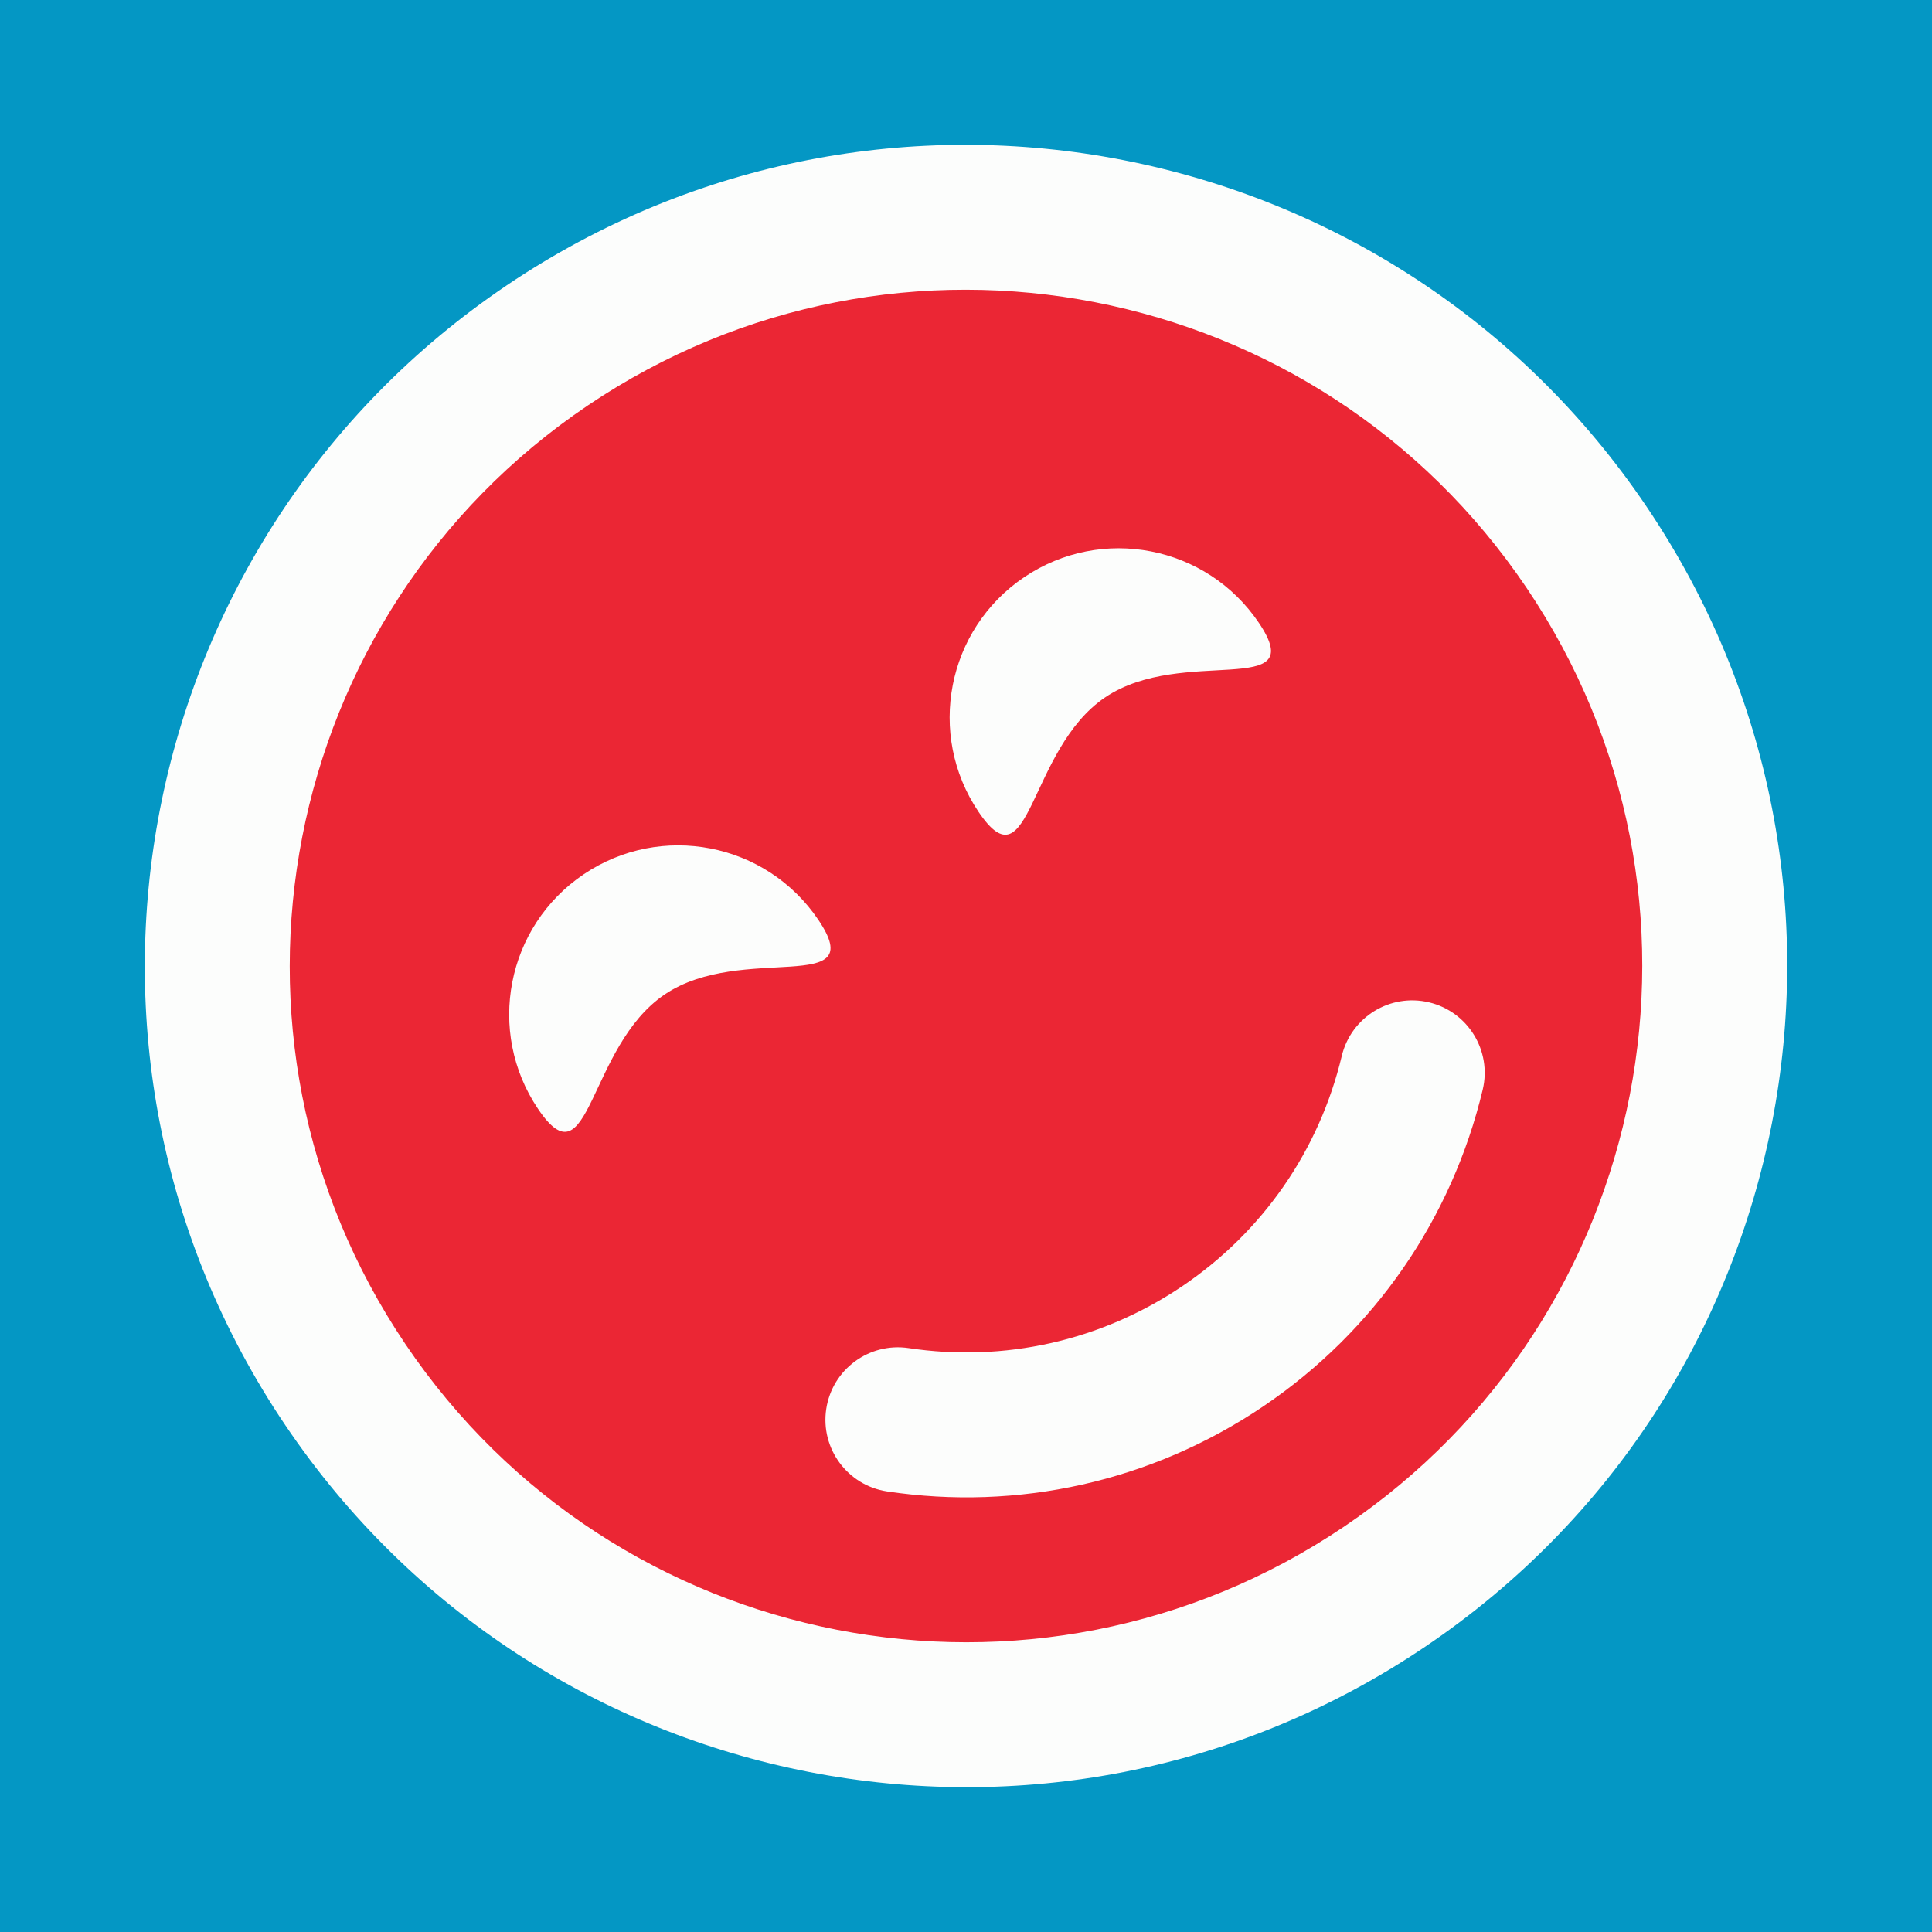
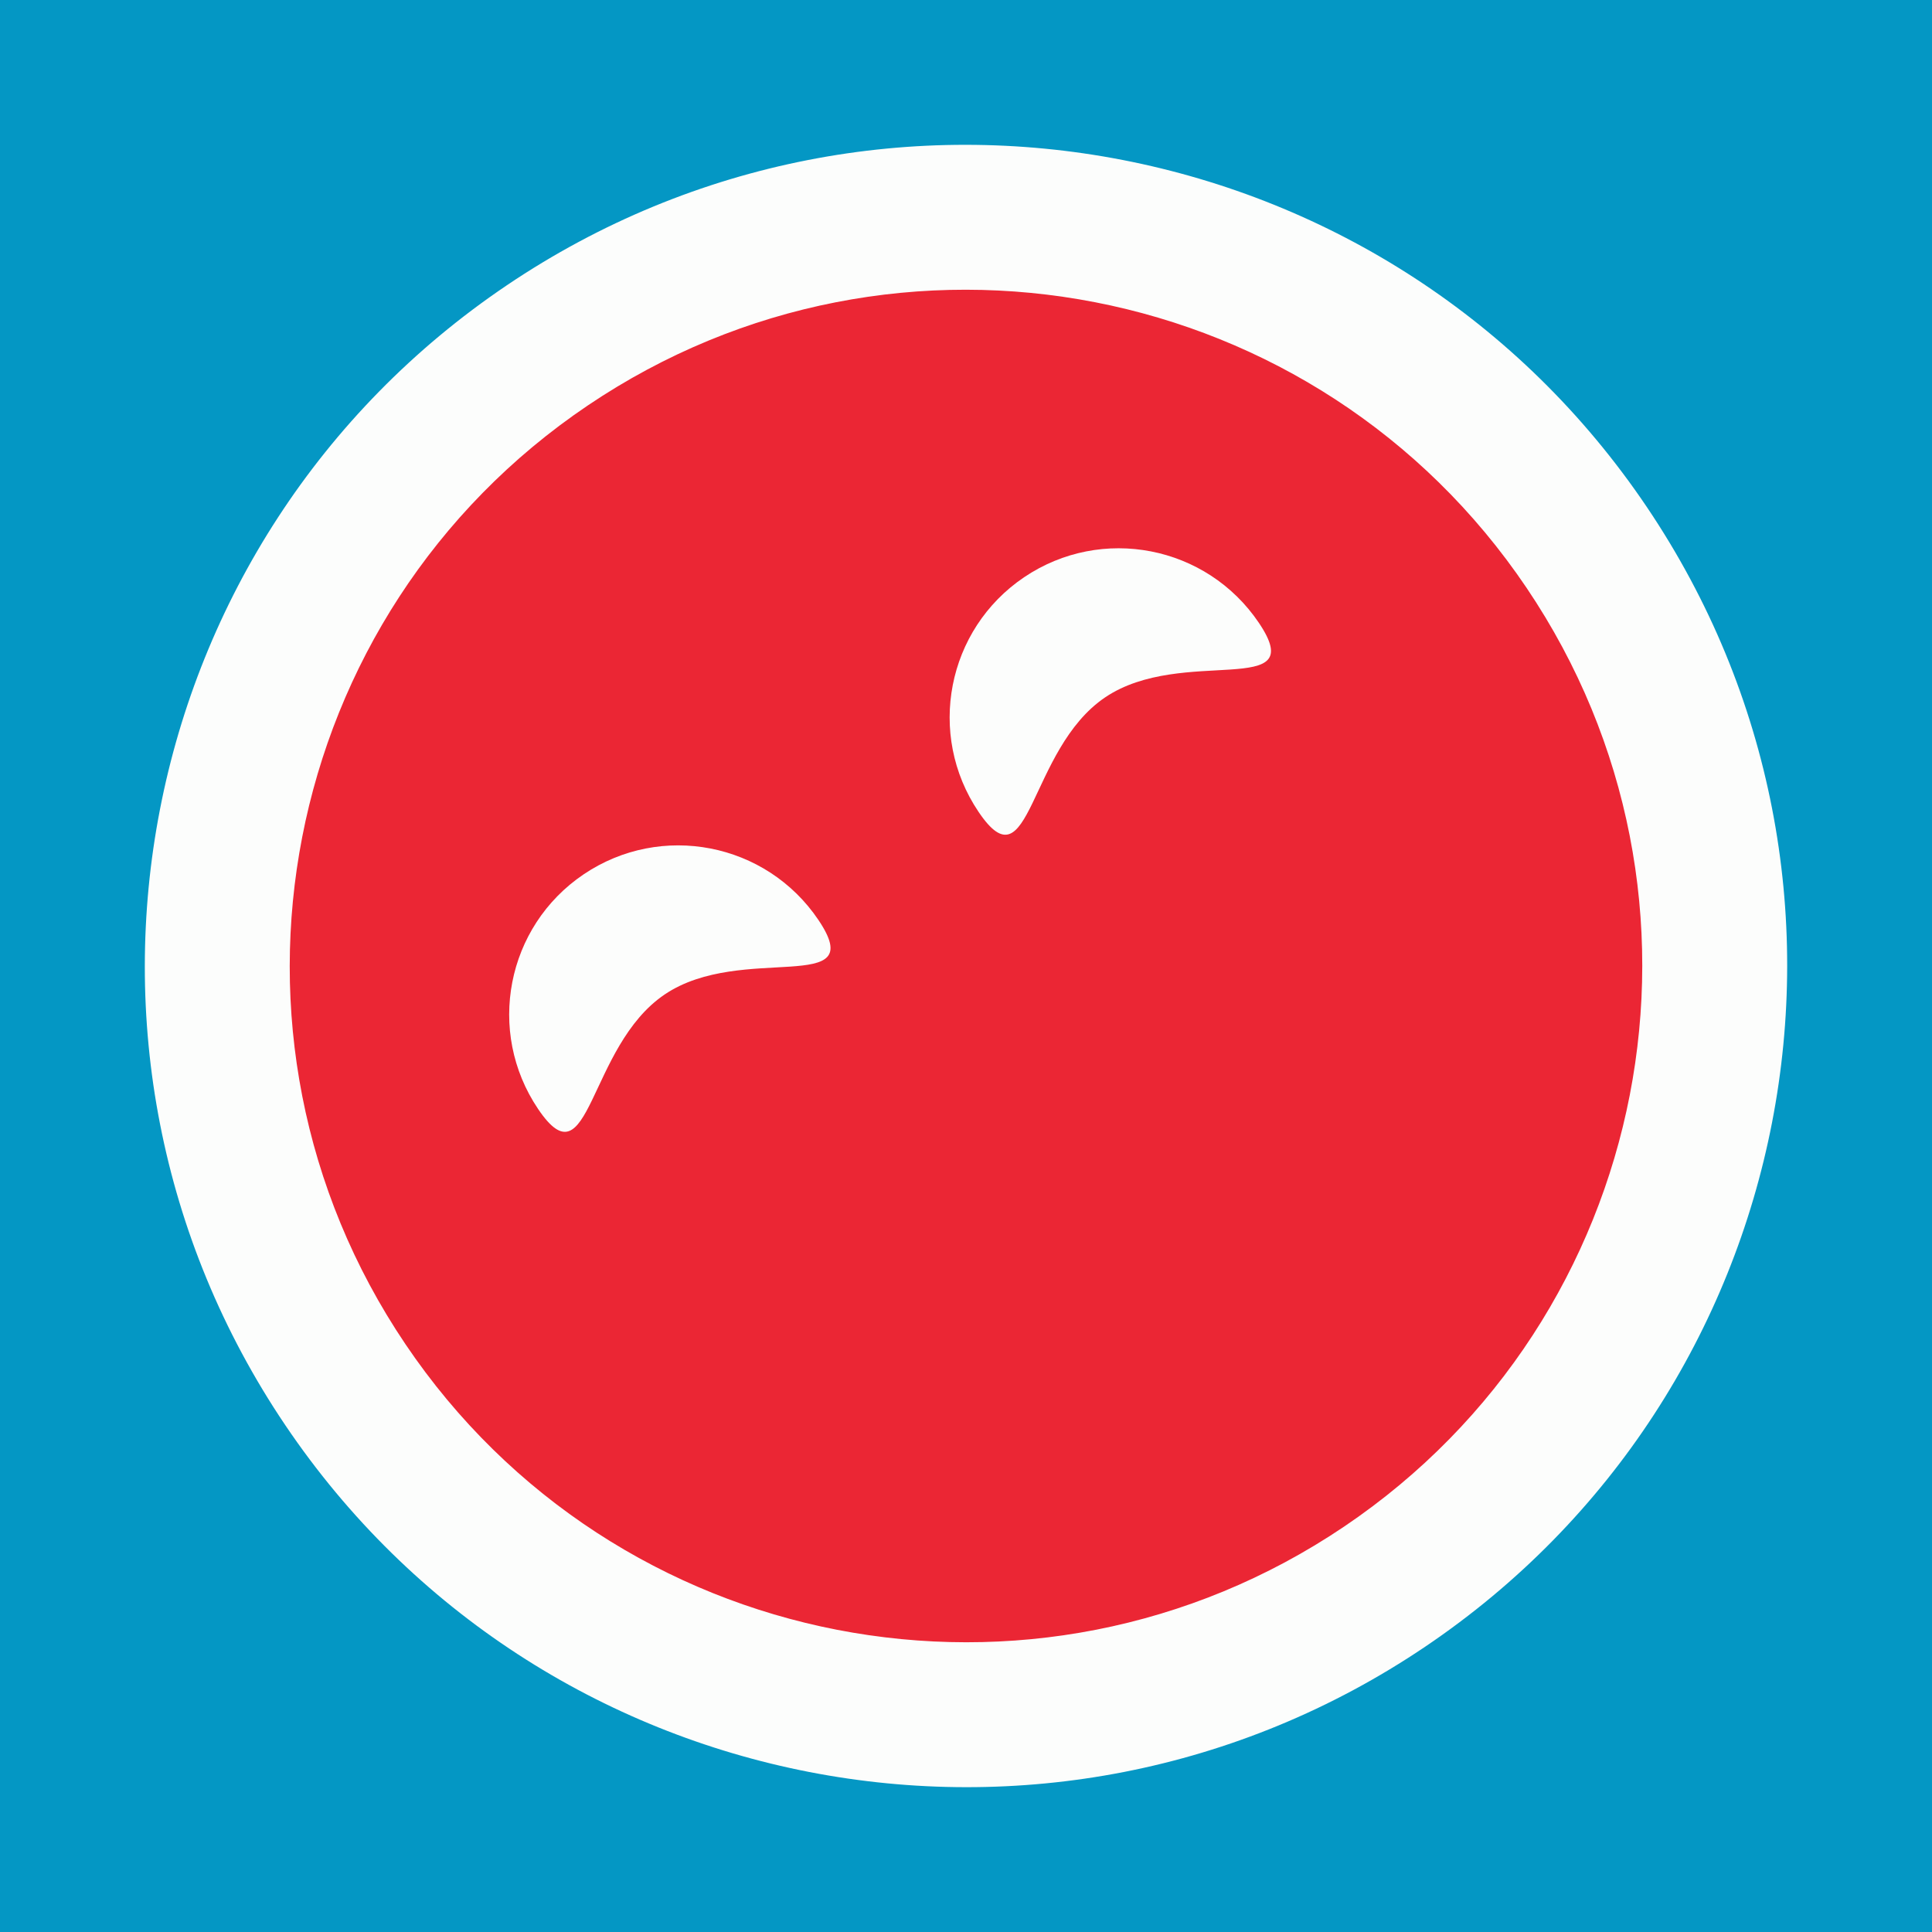
<svg xmlns="http://www.w3.org/2000/svg" width="40px" height="40px" viewBox="0 0 40 40" version="1.1">
  <title>Smiling Blink</title>
  <desc>Your unique vanillicon is crafted with love by the team at vanillaforums.com.</desc>
  <defs />
  <g id="vanillicon" stroke="none" stroke-width="1" fill="none" fill-rule="evenodd">
    <rect id="background" fill="#0497C4" x="-2" y="-2" width="44" height="44" />
    <g id="avatar" transform="rotate(-34, 20, 20) translate(3, 3)">
      <circle id="body" fill="#EB2634" cx="17" cy="17" r="15" />
      <g id="eyes" transform="translate(8, 11)" fill="#FCFDFC">
        <path d="M3.5,3 C5.433,3 7,5.433 7,3.5 C7,1.567 5.433,0 3.5,0 C1.567,0 0,1.567 0,3.5 C0,5.433 1.567,3 3.5,3 Z" id="left_eye" />
        <path d="M14.5,3 C16.433,3 18,5.433 18,3.5 C18,1.567 16.433,0 14.5,0 C12.567,0 11,1.567 11,3.5 C11,5.433 12.567,3 14.5,3 Z" id="right_eye" />
      </g>
      <g id="mouth" transform="translate(9, 22)" fill="#FCFDFC">
-         <path d="M8,3 C5.968,3 4.058,2.241 2.592,0.895 C1.981,0.335 1.033,0.375 0.472,0.986 C-0.088,1.596 -0.047,2.545 0.563,3.105 C2.578,4.955 5.209,6 8,6 C10.791,6 13.422,4.955 15.437,3.105 C16.047,2.545 16.088,1.596 15.528,0.986 C14.967,0.375 14.019,0.335 13.408,0.895 C11.942,2.241 10.032,3 8,3 Z" id="mouth" />
-       </g>
+         </g>
      <path d="M34,17 C34,7.611 26.389,0 17,0 C7.611,0 0,7.611 0,17 C0,26.389 7.611,34 17,34 C26.389,34 34,26.389 34,17 Z M3,17 C3,9.268 9.268,3 17,3 C24.732,3 31,9.268 31,17 C31,24.732 24.732,31 17,31 C9.268,31 3,24.732 3,17 Z" id="circle" fill="#FCFDFC" />
    </g>
  </g>
</svg>